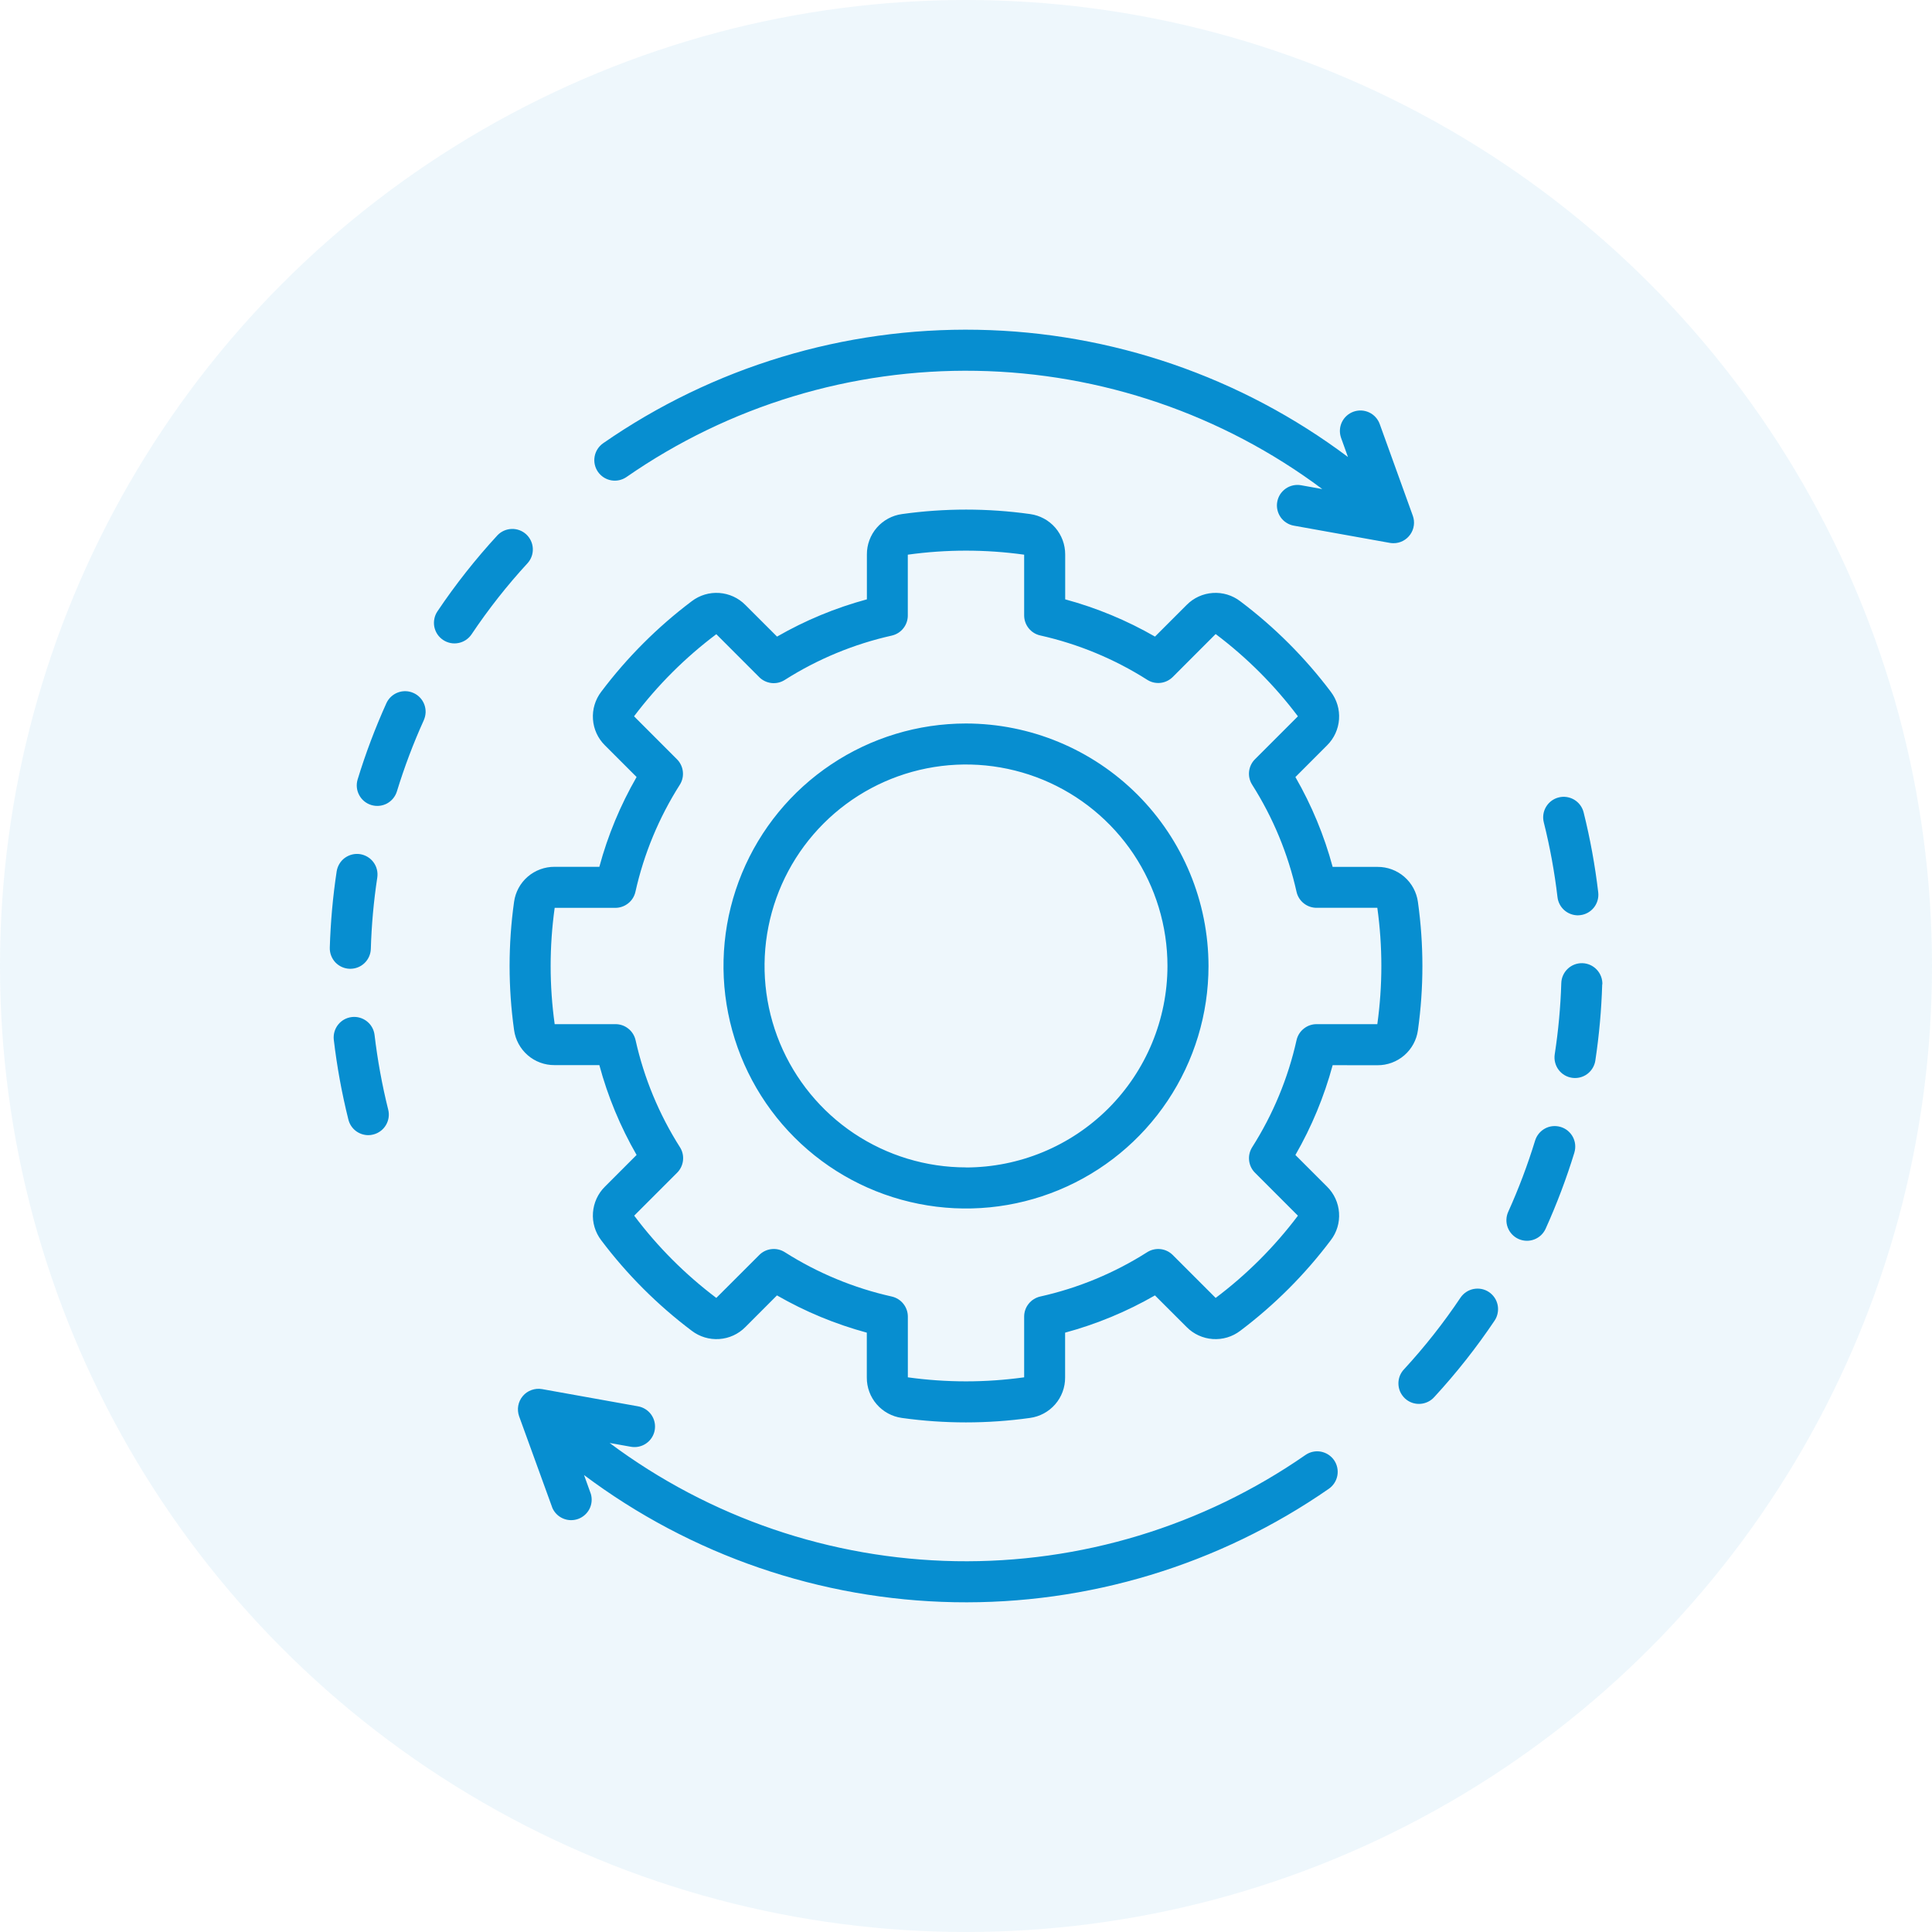
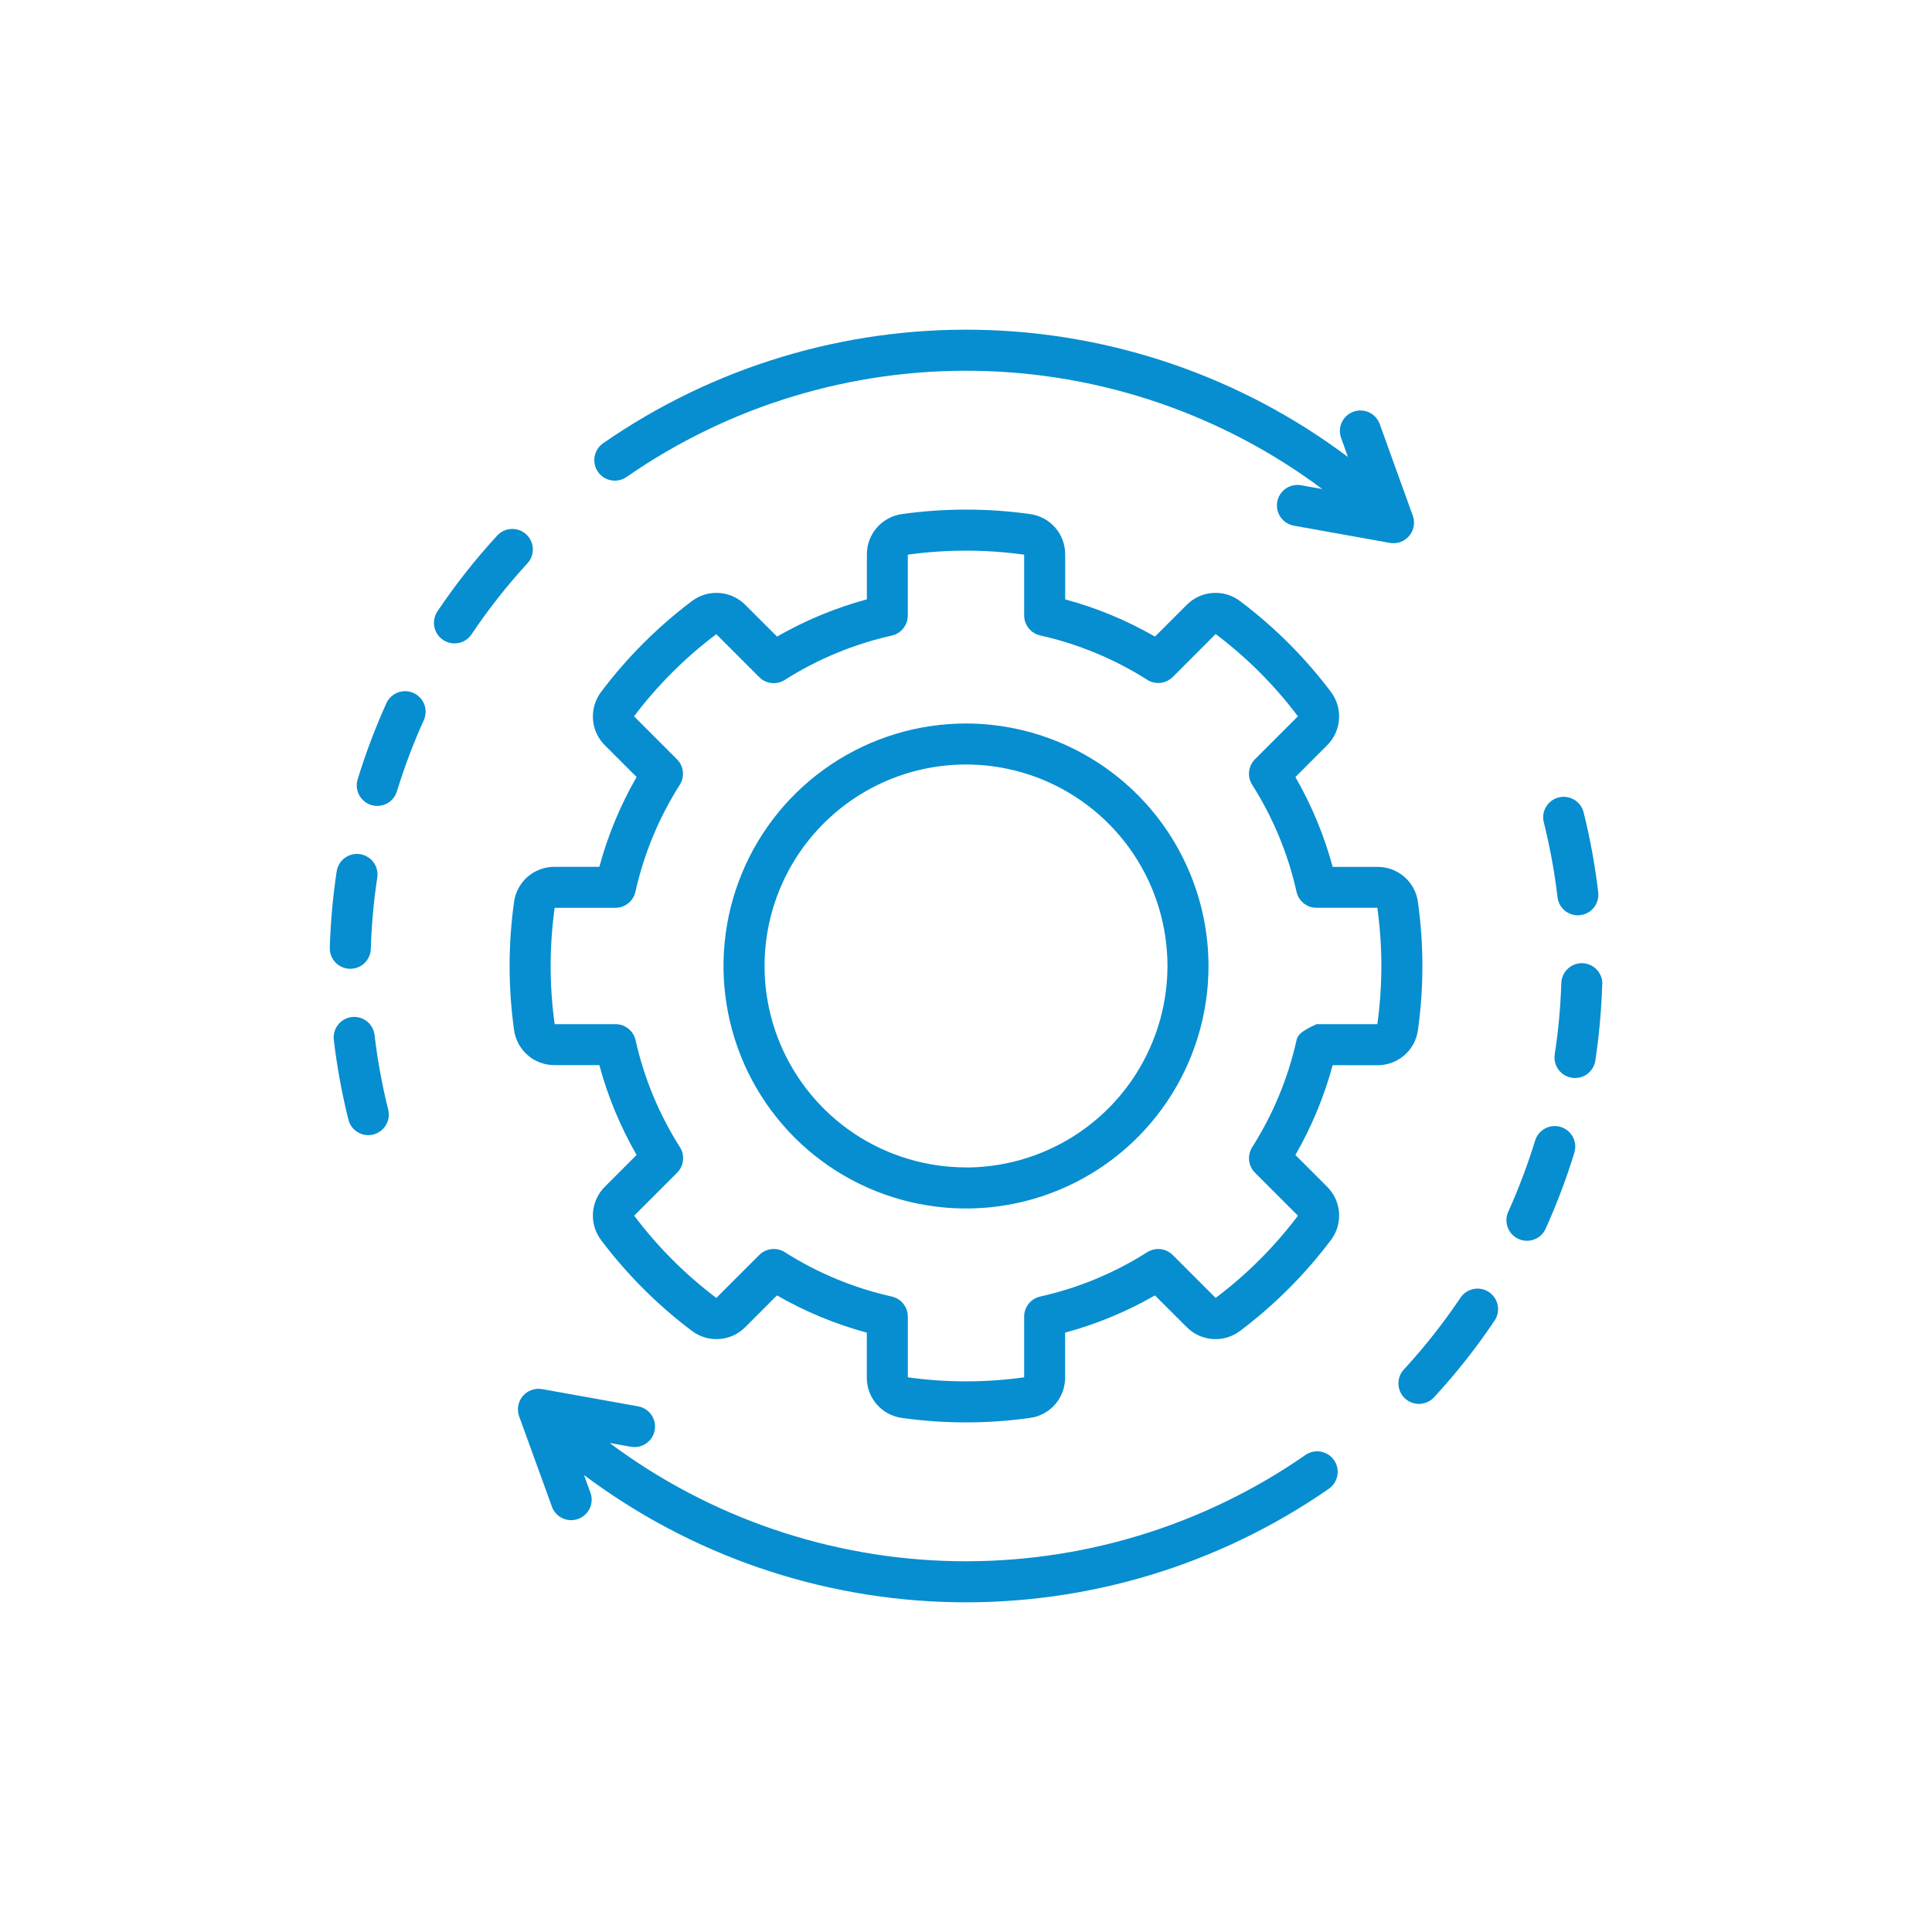
<svg xmlns="http://www.w3.org/2000/svg" width="50" height="50" viewBox="0 0 50 50" fill="none">
-   <circle cx="25" cy="25" r="25" fill="#078ED0" fill-opacity="0.07" />
  <g clip-path="url(#clip0_1_351)">
-     <path d="M35.649 27.568C35.904 27.57 36.151 27.478 36.344 27.311C36.536 27.144 36.662 26.913 36.696 26.66C36.85 25.561 36.85 24.445 36.696 23.345C36.662 23.092 36.537 22.86 36.344 22.692C36.152 22.525 35.904 22.433 35.649 22.435H34.489C34.27 21.622 33.945 20.84 33.525 20.11L34.345 19.289C34.526 19.11 34.636 18.87 34.654 18.615C34.672 18.36 34.597 18.108 34.442 17.904C33.774 17.017 32.985 16.228 32.097 15.56C31.895 15.405 31.642 15.328 31.386 15.346C31.131 15.363 30.891 15.473 30.711 15.655L29.891 16.475C29.161 16.055 28.38 15.731 27.567 15.511V14.351C27.568 14.096 27.477 13.85 27.311 13.657C27.144 13.464 26.913 13.339 26.66 13.304C25.561 13.15 24.445 13.15 23.345 13.304C23.092 13.338 22.86 13.463 22.692 13.656C22.525 13.848 22.433 14.096 22.435 14.351V15.511C21.622 15.731 20.84 16.055 20.11 16.475L19.289 15.655C19.11 15.474 18.87 15.364 18.615 15.346C18.36 15.328 18.108 15.403 17.904 15.558C17.017 16.226 16.228 17.015 15.56 17.902C15.405 18.105 15.328 18.358 15.346 18.614C15.363 18.869 15.473 19.109 15.655 19.289L16.475 20.109C16.055 20.839 15.73 21.62 15.511 22.433H14.351C14.096 22.432 13.85 22.523 13.657 22.689C13.464 22.856 13.339 23.087 13.304 23.34C13.15 24.439 13.15 25.555 13.304 26.655C13.338 26.908 13.463 27.14 13.656 27.308C13.848 27.475 14.096 27.567 14.351 27.565H15.511C15.73 28.378 16.055 29.16 16.475 29.89L15.655 30.711C15.474 30.89 15.364 31.13 15.346 31.385C15.328 31.64 15.403 31.892 15.558 32.096C16.226 32.983 17.015 33.772 17.902 34.44C18.105 34.595 18.358 34.672 18.614 34.654C18.869 34.637 19.109 34.527 19.289 34.345L20.108 33.525C20.838 33.945 21.62 34.269 22.433 34.489V35.649C22.431 35.904 22.522 36.151 22.689 36.343C22.856 36.536 23.087 36.661 23.34 36.696C24.439 36.85 25.555 36.85 26.655 36.696C26.908 36.662 27.14 36.537 27.308 36.344C27.475 36.152 27.567 35.904 27.565 35.649V34.489C28.378 34.269 29.16 33.945 29.89 33.525L30.711 34.345C30.89 34.526 31.13 34.636 31.385 34.654C31.64 34.672 31.892 34.597 32.096 34.442C32.983 33.774 33.772 32.985 34.44 32.097C34.596 31.895 34.672 31.642 34.654 31.386C34.637 31.131 34.527 30.891 34.345 30.711L33.525 29.891C33.945 29.161 34.269 28.38 34.489 27.567L35.649 27.568ZM33.554 26.921C33.335 27.903 32.946 28.84 32.406 29.69C32.342 29.792 32.313 29.913 32.327 30.033C32.34 30.153 32.393 30.265 32.479 30.35L33.59 31.462C32.984 32.267 32.267 32.984 31.461 33.59L30.35 32.479C30.265 32.394 30.153 32.34 30.033 32.327C29.913 32.314 29.792 32.342 29.69 32.406C28.84 32.947 27.903 33.335 26.921 33.554C26.803 33.581 26.697 33.647 26.622 33.741C26.546 33.835 26.505 33.952 26.505 34.073V35.645C25.507 35.784 24.493 35.784 23.495 35.645V34.073C23.495 33.952 23.453 33.835 23.378 33.741C23.303 33.647 23.197 33.581 23.079 33.554C22.097 33.335 21.16 32.946 20.31 32.406C20.208 32.342 20.087 32.313 19.967 32.327C19.847 32.34 19.735 32.393 19.65 32.479L18.538 33.59C17.734 32.983 17.018 32.267 16.413 31.461L17.524 30.35C17.609 30.265 17.663 30.153 17.676 30.033C17.69 29.913 17.662 29.792 17.597 29.69C17.057 28.84 16.668 27.903 16.449 26.921C16.422 26.803 16.357 26.697 16.262 26.622C16.168 26.546 16.051 26.505 15.93 26.505H14.355C14.216 25.507 14.216 24.493 14.355 23.495H15.926C16.047 23.495 16.164 23.453 16.258 23.378C16.353 23.303 16.419 23.197 16.445 23.079C16.664 22.097 17.053 21.16 17.593 20.31C17.658 20.208 17.686 20.087 17.672 19.967C17.659 19.847 17.605 19.735 17.52 19.65L16.409 18.538C17.016 17.734 17.733 17.018 18.538 16.413L19.649 17.525C19.734 17.61 19.846 17.663 19.966 17.677C20.086 17.69 20.207 17.662 20.309 17.597C21.159 17.057 22.096 16.669 23.079 16.449C23.197 16.422 23.302 16.357 23.377 16.262C23.453 16.168 23.494 16.051 23.494 15.93V14.355C24.493 14.216 25.506 14.216 26.505 14.355V15.926C26.505 16.047 26.546 16.164 26.621 16.258C26.697 16.353 26.802 16.419 26.92 16.445C27.902 16.665 28.84 17.053 29.69 17.593C29.791 17.658 29.912 17.686 30.032 17.673C30.152 17.66 30.264 17.606 30.35 17.521L31.461 16.409C32.267 17.016 32.983 17.732 33.59 18.538L32.479 19.649C32.393 19.734 32.34 19.846 32.326 19.966C32.313 20.086 32.341 20.207 32.406 20.309C32.946 21.159 33.334 22.096 33.554 23.079C33.58 23.197 33.646 23.302 33.74 23.377C33.834 23.453 33.952 23.494 34.072 23.494H35.645C35.784 24.493 35.784 25.506 35.645 26.505H34.073C33.952 26.505 33.835 26.546 33.741 26.622C33.646 26.697 33.581 26.802 33.554 26.921ZM25 18.724C23.759 18.724 22.545 19.092 21.513 19.782C20.481 20.471 19.677 21.451 19.202 22.598C18.727 23.745 18.602 25.007 18.845 26.224C19.087 27.442 19.684 28.56 20.562 29.438C21.44 30.316 22.558 30.913 23.776 31.155C24.993 31.398 26.255 31.273 27.402 30.798C28.549 30.323 29.529 29.519 30.218 28.487C30.908 27.455 31.276 26.241 31.276 25C31.274 23.336 30.612 21.741 29.436 20.564C28.259 19.388 26.664 18.726 25 18.724ZM25 30.212C23.969 30.212 22.961 29.906 22.103 29.334C21.246 28.761 20.578 27.946 20.183 26.994C19.789 26.041 19.685 24.992 19.887 23.981C20.088 22.97 20.585 22.041 21.314 21.312C22.043 20.583 22.972 20.086 23.984 19.885C24.995 19.684 26.043 19.788 26.996 20.182C27.949 20.577 28.763 21.246 29.336 22.103C29.908 22.961 30.214 23.969 30.214 25C30.212 26.382 29.662 27.707 28.685 28.685C27.707 29.662 26.382 30.212 25 30.214V30.212ZM13.659 14.569C13.127 15.146 12.641 15.764 12.204 16.416C12.165 16.474 12.115 16.523 12.057 16.562C11.998 16.601 11.933 16.628 11.865 16.641C11.796 16.655 11.726 16.655 11.657 16.641C11.589 16.627 11.524 16.6 11.466 16.561C11.408 16.522 11.358 16.472 11.319 16.414C11.281 16.356 11.254 16.291 11.24 16.222C11.227 16.154 11.227 16.083 11.241 16.015C11.254 15.946 11.281 15.881 11.32 15.823C11.788 15.126 12.309 14.466 12.878 13.849C12.975 13.75 13.106 13.693 13.244 13.689C13.383 13.685 13.517 13.735 13.619 13.829C13.72 13.923 13.782 14.053 13.789 14.191C13.797 14.329 13.75 14.465 13.659 14.569ZM15.475 12.211C15.395 12.096 15.364 11.953 15.389 11.814C15.414 11.676 15.493 11.553 15.608 11.472C18.451 9.499 21.844 8.471 25.304 8.535C28.764 8.598 32.117 9.75 34.885 11.827L34.707 11.332C34.66 11.199 34.667 11.054 34.727 10.927C34.788 10.8 34.895 10.703 35.027 10.655C35.159 10.607 35.305 10.614 35.432 10.673C35.559 10.732 35.657 10.839 35.706 10.971L36.563 13.346C36.592 13.427 36.602 13.513 36.59 13.597C36.579 13.682 36.547 13.762 36.498 13.832C36.449 13.902 36.384 13.959 36.309 13.998C36.233 14.038 36.149 14.058 36.063 14.058C36.032 14.058 36.001 14.055 35.97 14.05L33.484 13.604C33.415 13.592 33.35 13.566 33.291 13.528C33.232 13.491 33.182 13.442 33.142 13.385C33.102 13.327 33.074 13.263 33.059 13.195C33.044 13.127 33.042 13.056 33.055 12.987C33.067 12.919 33.093 12.853 33.13 12.794C33.168 12.736 33.217 12.685 33.274 12.645C33.331 12.605 33.396 12.577 33.464 12.562C33.532 12.547 33.603 12.546 33.671 12.558L34.221 12.657C31.631 10.723 28.499 9.653 25.268 9.597C22.036 9.541 18.869 10.502 16.214 12.345C16.098 12.425 15.955 12.456 15.817 12.431C15.678 12.406 15.556 12.327 15.475 12.211ZM10.047 28.719C10.081 28.855 10.059 28.999 9.986 29.12C9.914 29.24 9.796 29.327 9.66 29.361C9.618 29.372 9.575 29.378 9.531 29.378C9.413 29.377 9.298 29.338 9.204 29.265C9.111 29.192 9.045 29.09 9.016 28.974C8.846 28.293 8.72 27.601 8.638 26.903C8.624 26.764 8.665 26.625 8.752 26.516C8.839 26.407 8.966 26.337 9.105 26.321C9.244 26.305 9.383 26.344 9.493 26.43C9.603 26.515 9.675 26.641 9.693 26.78C9.77 27.433 9.888 28.081 10.047 28.719ZM8.535 24.526C8.555 23.865 8.614 23.205 8.713 22.551C8.724 22.482 8.748 22.416 8.784 22.356C8.82 22.296 8.867 22.244 8.923 22.203C8.98 22.162 9.043 22.132 9.111 22.115C9.179 22.098 9.249 22.095 9.318 22.105C9.387 22.116 9.453 22.14 9.513 22.176C9.573 22.212 9.625 22.259 9.666 22.316C9.708 22.372 9.738 22.436 9.754 22.503C9.771 22.571 9.774 22.641 9.764 22.71C9.671 23.322 9.615 23.939 9.597 24.557C9.593 24.695 9.535 24.826 9.436 24.922C9.337 25.019 9.204 25.072 9.066 25.072H9.05C8.909 25.068 8.776 25.008 8.679 24.906C8.583 24.803 8.531 24.666 8.535 24.526ZM10.968 18.639C10.696 19.239 10.464 19.855 10.271 20.484C10.229 20.618 10.136 20.73 10.012 20.796C9.888 20.861 9.743 20.875 9.609 20.834C9.474 20.793 9.362 20.701 9.296 20.577C9.229 20.453 9.215 20.308 9.255 20.174C9.461 19.5 9.71 18.841 9.999 18.2C10.028 18.136 10.069 18.079 10.12 18.031C10.171 17.984 10.231 17.946 10.296 17.922C10.361 17.897 10.431 17.886 10.501 17.888C10.57 17.89 10.639 17.906 10.702 17.935C10.766 17.963 10.823 18.004 10.871 18.055C10.919 18.106 10.956 18.166 10.981 18.231C11.005 18.297 11.017 18.366 11.015 18.436C11.012 18.505 10.996 18.574 10.968 18.638V18.639ZM39.953 21.281C39.919 21.145 39.94 21 40.013 20.879C40.086 20.758 40.203 20.671 40.34 20.637C40.477 20.603 40.621 20.625 40.742 20.697C40.863 20.77 40.95 20.887 40.984 21.024C41.154 21.706 41.28 22.398 41.362 23.096C41.378 23.235 41.338 23.376 41.251 23.486C41.164 23.596 41.037 23.668 40.897 23.684C40.876 23.687 40.855 23.689 40.835 23.689C40.705 23.688 40.579 23.64 40.482 23.554C40.385 23.467 40.323 23.348 40.308 23.219C40.231 22.566 40.113 21.919 39.953 21.281ZM41.465 25.473C41.445 26.134 41.386 26.794 41.287 27.448C41.268 27.573 41.204 27.688 41.108 27.771C41.012 27.854 40.889 27.899 40.762 27.899C40.735 27.899 40.708 27.897 40.682 27.893C40.613 27.883 40.547 27.859 40.487 27.823C40.427 27.787 40.375 27.739 40.334 27.683C40.292 27.627 40.263 27.563 40.246 27.495C40.229 27.428 40.226 27.357 40.236 27.288C40.33 26.677 40.387 26.061 40.406 25.443C40.41 25.302 40.47 25.169 40.573 25.072C40.675 24.975 40.812 24.923 40.953 24.927C41.094 24.931 41.227 24.991 41.324 25.094C41.421 25.197 41.473 25.333 41.469 25.474L41.465 25.473ZM38.68 34.177C38.212 34.874 37.691 35.534 37.123 36.151C37.076 36.205 37.019 36.248 36.955 36.279C36.891 36.31 36.822 36.328 36.751 36.332C36.68 36.336 36.609 36.326 36.542 36.302C36.475 36.278 36.414 36.241 36.362 36.193C36.31 36.144 36.268 36.086 36.238 36.022C36.209 35.957 36.193 35.887 36.191 35.816C36.189 35.745 36.201 35.675 36.227 35.608C36.253 35.542 36.292 35.482 36.342 35.431C36.873 34.854 37.36 34.236 37.797 33.584C37.836 33.526 37.886 33.477 37.944 33.438C38.002 33.399 38.067 33.373 38.136 33.359C38.204 33.346 38.275 33.346 38.343 33.359C38.412 33.373 38.477 33.4 38.535 33.439C38.593 33.478 38.642 33.528 38.681 33.586C38.72 33.644 38.746 33.709 38.76 33.778C38.773 33.846 38.773 33.917 38.759 33.985C38.746 34.054 38.719 34.119 38.68 34.177ZM40.746 29.825C40.54 30.498 40.291 31.157 40.001 31.799C39.943 31.927 39.837 32.027 39.705 32.077C39.573 32.127 39.427 32.122 39.298 32.064C39.17 32.006 39.07 31.899 39.02 31.767C38.97 31.636 38.975 31.489 39.033 31.361C39.304 30.761 39.536 30.145 39.729 29.516C39.771 29.382 39.864 29.27 39.988 29.204C40.112 29.138 40.257 29.125 40.392 29.166C40.526 29.207 40.638 29.299 40.705 29.423C40.771 29.547 40.785 29.692 40.745 29.826L40.746 29.825ZM34.525 37.788C34.605 37.904 34.636 38.047 34.611 38.186C34.586 38.324 34.507 38.447 34.392 38.528C31.549 40.501 28.156 41.529 24.696 41.465C21.236 41.401 17.884 40.25 15.115 38.174L15.293 38.668C15.329 38.797 15.315 38.935 15.254 39.054C15.192 39.173 15.088 39.264 14.962 39.31C14.836 39.355 14.698 39.352 14.575 39.3C14.451 39.248 14.352 39.151 14.297 39.029L13.435 36.654C13.404 36.566 13.396 36.471 13.412 36.38C13.429 36.288 13.469 36.202 13.529 36.131C13.589 36.059 13.667 36.005 13.755 35.974C13.843 35.942 13.937 35.934 14.029 35.95L16.515 36.396C16.583 36.408 16.649 36.434 16.708 36.472C16.766 36.509 16.817 36.558 16.857 36.615C16.897 36.673 16.925 36.737 16.94 36.805C16.955 36.873 16.956 36.944 16.944 37.013C16.932 37.081 16.906 37.147 16.868 37.206C16.831 37.264 16.782 37.315 16.724 37.355C16.667 37.395 16.603 37.423 16.535 37.438C16.466 37.453 16.396 37.454 16.327 37.442L15.777 37.344C18.367 39.277 21.5 40.347 24.731 40.403C27.962 40.459 31.13 39.498 33.785 37.655C33.842 37.615 33.907 37.587 33.975 37.572C34.043 37.557 34.114 37.556 34.182 37.568C34.251 37.581 34.317 37.607 34.375 37.644C34.434 37.682 34.485 37.731 34.525 37.788Z" fill="#078ED0" />
+     <path d="M35.649 27.568C35.904 27.57 36.151 27.478 36.344 27.311C36.536 27.144 36.662 26.913 36.696 26.66C36.85 25.561 36.85 24.445 36.696 23.345C36.662 23.092 36.537 22.86 36.344 22.692C36.152 22.525 35.904 22.433 35.649 22.435H34.489C34.27 21.622 33.945 20.84 33.525 20.11L34.345 19.289C34.526 19.11 34.636 18.87 34.654 18.615C34.672 18.36 34.597 18.108 34.442 17.904C33.774 17.017 32.985 16.228 32.097 15.56C31.895 15.405 31.642 15.328 31.386 15.346C31.131 15.363 30.891 15.473 30.711 15.655L29.891 16.475C29.161 16.055 28.38 15.731 27.567 15.511V14.351C27.568 14.096 27.477 13.85 27.311 13.657C27.144 13.464 26.913 13.339 26.66 13.304C25.561 13.15 24.445 13.15 23.345 13.304C23.092 13.338 22.86 13.463 22.692 13.656C22.525 13.848 22.433 14.096 22.435 14.351V15.511C21.622 15.731 20.84 16.055 20.11 16.475L19.289 15.655C19.11 15.474 18.87 15.364 18.615 15.346C18.36 15.328 18.108 15.403 17.904 15.558C17.017 16.226 16.228 17.015 15.56 17.902C15.405 18.105 15.328 18.358 15.346 18.614C15.363 18.869 15.473 19.109 15.655 19.289L16.475 20.109C16.055 20.839 15.73 21.62 15.511 22.433H14.351C14.096 22.432 13.85 22.523 13.657 22.689C13.464 22.856 13.339 23.087 13.304 23.34C13.15 24.439 13.15 25.555 13.304 26.655C13.338 26.908 13.463 27.14 13.656 27.308C13.848 27.475 14.096 27.567 14.351 27.565H15.511C15.73 28.378 16.055 29.16 16.475 29.89L15.655 30.711C15.474 30.89 15.364 31.13 15.346 31.385C15.328 31.64 15.403 31.892 15.558 32.096C16.226 32.983 17.015 33.772 17.902 34.44C18.105 34.595 18.358 34.672 18.614 34.654C18.869 34.637 19.109 34.527 19.289 34.345L20.108 33.525C20.838 33.945 21.62 34.269 22.433 34.489V35.649C22.431 35.904 22.522 36.151 22.689 36.343C22.856 36.536 23.087 36.661 23.34 36.696C24.439 36.85 25.555 36.85 26.655 36.696C26.908 36.662 27.14 36.537 27.308 36.344C27.475 36.152 27.567 35.904 27.565 35.649V34.489C28.378 34.269 29.16 33.945 29.89 33.525L30.711 34.345C30.89 34.526 31.13 34.636 31.385 34.654C31.64 34.672 31.892 34.597 32.096 34.442C32.983 33.774 33.772 32.985 34.44 32.097C34.596 31.895 34.672 31.642 34.654 31.386C34.637 31.131 34.527 30.891 34.345 30.711L33.525 29.891C33.945 29.161 34.269 28.38 34.489 27.567L35.649 27.568ZM33.554 26.921C33.335 27.903 32.946 28.84 32.406 29.69C32.342 29.792 32.313 29.913 32.327 30.033C32.34 30.153 32.393 30.265 32.479 30.35L33.59 31.462C32.984 32.267 32.267 32.984 31.461 33.59L30.35 32.479C30.265 32.394 30.153 32.34 30.033 32.327C29.913 32.314 29.792 32.342 29.69 32.406C28.84 32.947 27.903 33.335 26.921 33.554C26.803 33.581 26.697 33.647 26.622 33.741C26.546 33.835 26.505 33.952 26.505 34.073V35.645C25.507 35.784 24.493 35.784 23.495 35.645V34.073C23.495 33.952 23.453 33.835 23.378 33.741C23.303 33.647 23.197 33.581 23.079 33.554C22.097 33.335 21.16 32.946 20.31 32.406C20.208 32.342 20.087 32.313 19.967 32.327C19.847 32.34 19.735 32.393 19.65 32.479L18.538 33.59C17.734 32.983 17.018 32.267 16.413 31.461L17.524 30.35C17.609 30.265 17.663 30.153 17.676 30.033C17.69 29.913 17.662 29.792 17.597 29.69C17.057 28.84 16.668 27.903 16.449 26.921C16.422 26.803 16.357 26.697 16.262 26.622C16.168 26.546 16.051 26.505 15.93 26.505H14.355C14.216 25.507 14.216 24.493 14.355 23.495H15.926C16.047 23.495 16.164 23.453 16.258 23.378C16.353 23.303 16.419 23.197 16.445 23.079C16.664 22.097 17.053 21.16 17.593 20.31C17.658 20.208 17.686 20.087 17.672 19.967C17.659 19.847 17.605 19.735 17.52 19.65L16.409 18.538C17.016 17.734 17.733 17.018 18.538 16.413L19.649 17.525C19.734 17.61 19.846 17.663 19.966 17.677C20.086 17.69 20.207 17.662 20.309 17.597C21.159 17.057 22.096 16.669 23.079 16.449C23.197 16.422 23.302 16.357 23.377 16.262C23.453 16.168 23.494 16.051 23.494 15.93V14.355C24.493 14.216 25.506 14.216 26.505 14.355V15.926C26.505 16.047 26.546 16.164 26.621 16.258C26.697 16.353 26.802 16.419 26.92 16.445C27.902 16.665 28.84 17.053 29.69 17.593C29.791 17.658 29.912 17.686 30.032 17.673C30.152 17.66 30.264 17.606 30.35 17.521L31.461 16.409C32.267 17.016 32.983 17.732 33.59 18.538L32.479 19.649C32.393 19.734 32.34 19.846 32.326 19.966C32.313 20.086 32.341 20.207 32.406 20.309C32.946 21.159 33.334 22.096 33.554 23.079C33.58 23.197 33.646 23.302 33.74 23.377C33.834 23.453 33.952 23.494 34.072 23.494H35.645C35.784 24.493 35.784 25.506 35.645 26.505H34.073C33.646 26.697 33.581 26.802 33.554 26.921ZM25 18.724C23.759 18.724 22.545 19.092 21.513 19.782C20.481 20.471 19.677 21.451 19.202 22.598C18.727 23.745 18.602 25.007 18.845 26.224C19.087 27.442 19.684 28.56 20.562 29.438C21.44 30.316 22.558 30.913 23.776 31.155C24.993 31.398 26.255 31.273 27.402 30.798C28.549 30.323 29.529 29.519 30.218 28.487C30.908 27.455 31.276 26.241 31.276 25C31.274 23.336 30.612 21.741 29.436 20.564C28.259 19.388 26.664 18.726 25 18.724ZM25 30.212C23.969 30.212 22.961 29.906 22.103 29.334C21.246 28.761 20.578 27.946 20.183 26.994C19.789 26.041 19.685 24.992 19.887 23.981C20.088 22.97 20.585 22.041 21.314 21.312C22.043 20.583 22.972 20.086 23.984 19.885C24.995 19.684 26.043 19.788 26.996 20.182C27.949 20.577 28.763 21.246 29.336 22.103C29.908 22.961 30.214 23.969 30.214 25C30.212 26.382 29.662 27.707 28.685 28.685C27.707 29.662 26.382 30.212 25 30.214V30.212ZM13.659 14.569C13.127 15.146 12.641 15.764 12.204 16.416C12.165 16.474 12.115 16.523 12.057 16.562C11.998 16.601 11.933 16.628 11.865 16.641C11.796 16.655 11.726 16.655 11.657 16.641C11.589 16.627 11.524 16.6 11.466 16.561C11.408 16.522 11.358 16.472 11.319 16.414C11.281 16.356 11.254 16.291 11.24 16.222C11.227 16.154 11.227 16.083 11.241 16.015C11.254 15.946 11.281 15.881 11.32 15.823C11.788 15.126 12.309 14.466 12.878 13.849C12.975 13.75 13.106 13.693 13.244 13.689C13.383 13.685 13.517 13.735 13.619 13.829C13.72 13.923 13.782 14.053 13.789 14.191C13.797 14.329 13.75 14.465 13.659 14.569ZM15.475 12.211C15.395 12.096 15.364 11.953 15.389 11.814C15.414 11.676 15.493 11.553 15.608 11.472C18.451 9.499 21.844 8.471 25.304 8.535C28.764 8.598 32.117 9.75 34.885 11.827L34.707 11.332C34.66 11.199 34.667 11.054 34.727 10.927C34.788 10.8 34.895 10.703 35.027 10.655C35.159 10.607 35.305 10.614 35.432 10.673C35.559 10.732 35.657 10.839 35.706 10.971L36.563 13.346C36.592 13.427 36.602 13.513 36.59 13.597C36.579 13.682 36.547 13.762 36.498 13.832C36.449 13.902 36.384 13.959 36.309 13.998C36.233 14.038 36.149 14.058 36.063 14.058C36.032 14.058 36.001 14.055 35.97 14.05L33.484 13.604C33.415 13.592 33.35 13.566 33.291 13.528C33.232 13.491 33.182 13.442 33.142 13.385C33.102 13.327 33.074 13.263 33.059 13.195C33.044 13.127 33.042 13.056 33.055 12.987C33.067 12.919 33.093 12.853 33.13 12.794C33.168 12.736 33.217 12.685 33.274 12.645C33.331 12.605 33.396 12.577 33.464 12.562C33.532 12.547 33.603 12.546 33.671 12.558L34.221 12.657C31.631 10.723 28.499 9.653 25.268 9.597C22.036 9.541 18.869 10.502 16.214 12.345C16.098 12.425 15.955 12.456 15.817 12.431C15.678 12.406 15.556 12.327 15.475 12.211ZM10.047 28.719C10.081 28.855 10.059 28.999 9.986 29.12C9.914 29.24 9.796 29.327 9.66 29.361C9.618 29.372 9.575 29.378 9.531 29.378C9.413 29.377 9.298 29.338 9.204 29.265C9.111 29.192 9.045 29.09 9.016 28.974C8.846 28.293 8.72 27.601 8.638 26.903C8.624 26.764 8.665 26.625 8.752 26.516C8.839 26.407 8.966 26.337 9.105 26.321C9.244 26.305 9.383 26.344 9.493 26.43C9.603 26.515 9.675 26.641 9.693 26.78C9.77 27.433 9.888 28.081 10.047 28.719ZM8.535 24.526C8.555 23.865 8.614 23.205 8.713 22.551C8.724 22.482 8.748 22.416 8.784 22.356C8.82 22.296 8.867 22.244 8.923 22.203C8.98 22.162 9.043 22.132 9.111 22.115C9.179 22.098 9.249 22.095 9.318 22.105C9.387 22.116 9.453 22.14 9.513 22.176C9.573 22.212 9.625 22.259 9.666 22.316C9.708 22.372 9.738 22.436 9.754 22.503C9.771 22.571 9.774 22.641 9.764 22.71C9.671 23.322 9.615 23.939 9.597 24.557C9.593 24.695 9.535 24.826 9.436 24.922C9.337 25.019 9.204 25.072 9.066 25.072H9.05C8.909 25.068 8.776 25.008 8.679 24.906C8.583 24.803 8.531 24.666 8.535 24.526ZM10.968 18.639C10.696 19.239 10.464 19.855 10.271 20.484C10.229 20.618 10.136 20.73 10.012 20.796C9.888 20.861 9.743 20.875 9.609 20.834C9.474 20.793 9.362 20.701 9.296 20.577C9.229 20.453 9.215 20.308 9.255 20.174C9.461 19.5 9.71 18.841 9.999 18.2C10.028 18.136 10.069 18.079 10.12 18.031C10.171 17.984 10.231 17.946 10.296 17.922C10.361 17.897 10.431 17.886 10.501 17.888C10.57 17.89 10.639 17.906 10.702 17.935C10.766 17.963 10.823 18.004 10.871 18.055C10.919 18.106 10.956 18.166 10.981 18.231C11.005 18.297 11.017 18.366 11.015 18.436C11.012 18.505 10.996 18.574 10.968 18.638V18.639ZM39.953 21.281C39.919 21.145 39.94 21 40.013 20.879C40.086 20.758 40.203 20.671 40.34 20.637C40.477 20.603 40.621 20.625 40.742 20.697C40.863 20.77 40.95 20.887 40.984 21.024C41.154 21.706 41.28 22.398 41.362 23.096C41.378 23.235 41.338 23.376 41.251 23.486C41.164 23.596 41.037 23.668 40.897 23.684C40.876 23.687 40.855 23.689 40.835 23.689C40.705 23.688 40.579 23.64 40.482 23.554C40.385 23.467 40.323 23.348 40.308 23.219C40.231 22.566 40.113 21.919 39.953 21.281ZM41.465 25.473C41.445 26.134 41.386 26.794 41.287 27.448C41.268 27.573 41.204 27.688 41.108 27.771C41.012 27.854 40.889 27.899 40.762 27.899C40.735 27.899 40.708 27.897 40.682 27.893C40.613 27.883 40.547 27.859 40.487 27.823C40.427 27.787 40.375 27.739 40.334 27.683C40.292 27.627 40.263 27.563 40.246 27.495C40.229 27.428 40.226 27.357 40.236 27.288C40.33 26.677 40.387 26.061 40.406 25.443C40.41 25.302 40.47 25.169 40.573 25.072C40.675 24.975 40.812 24.923 40.953 24.927C41.094 24.931 41.227 24.991 41.324 25.094C41.421 25.197 41.473 25.333 41.469 25.474L41.465 25.473ZM38.68 34.177C38.212 34.874 37.691 35.534 37.123 36.151C37.076 36.205 37.019 36.248 36.955 36.279C36.891 36.31 36.822 36.328 36.751 36.332C36.68 36.336 36.609 36.326 36.542 36.302C36.475 36.278 36.414 36.241 36.362 36.193C36.31 36.144 36.268 36.086 36.238 36.022C36.209 35.957 36.193 35.887 36.191 35.816C36.189 35.745 36.201 35.675 36.227 35.608C36.253 35.542 36.292 35.482 36.342 35.431C36.873 34.854 37.36 34.236 37.797 33.584C37.836 33.526 37.886 33.477 37.944 33.438C38.002 33.399 38.067 33.373 38.136 33.359C38.204 33.346 38.275 33.346 38.343 33.359C38.412 33.373 38.477 33.4 38.535 33.439C38.593 33.478 38.642 33.528 38.681 33.586C38.72 33.644 38.746 33.709 38.76 33.778C38.773 33.846 38.773 33.917 38.759 33.985C38.746 34.054 38.719 34.119 38.68 34.177ZM40.746 29.825C40.54 30.498 40.291 31.157 40.001 31.799C39.943 31.927 39.837 32.027 39.705 32.077C39.573 32.127 39.427 32.122 39.298 32.064C39.17 32.006 39.07 31.899 39.02 31.767C38.97 31.636 38.975 31.489 39.033 31.361C39.304 30.761 39.536 30.145 39.729 29.516C39.771 29.382 39.864 29.27 39.988 29.204C40.112 29.138 40.257 29.125 40.392 29.166C40.526 29.207 40.638 29.299 40.705 29.423C40.771 29.547 40.785 29.692 40.745 29.826L40.746 29.825ZM34.525 37.788C34.605 37.904 34.636 38.047 34.611 38.186C34.586 38.324 34.507 38.447 34.392 38.528C31.549 40.501 28.156 41.529 24.696 41.465C21.236 41.401 17.884 40.25 15.115 38.174L15.293 38.668C15.329 38.797 15.315 38.935 15.254 39.054C15.192 39.173 15.088 39.264 14.962 39.31C14.836 39.355 14.698 39.352 14.575 39.3C14.451 39.248 14.352 39.151 14.297 39.029L13.435 36.654C13.404 36.566 13.396 36.471 13.412 36.38C13.429 36.288 13.469 36.202 13.529 36.131C13.589 36.059 13.667 36.005 13.755 35.974C13.843 35.942 13.937 35.934 14.029 35.95L16.515 36.396C16.583 36.408 16.649 36.434 16.708 36.472C16.766 36.509 16.817 36.558 16.857 36.615C16.897 36.673 16.925 36.737 16.94 36.805C16.955 36.873 16.956 36.944 16.944 37.013C16.932 37.081 16.906 37.147 16.868 37.206C16.831 37.264 16.782 37.315 16.724 37.355C16.667 37.395 16.603 37.423 16.535 37.438C16.466 37.453 16.396 37.454 16.327 37.442L15.777 37.344C18.367 39.277 21.5 40.347 24.731 40.403C27.962 40.459 31.13 39.498 33.785 37.655C33.842 37.615 33.907 37.587 33.975 37.572C34.043 37.557 34.114 37.556 34.182 37.568C34.251 37.581 34.317 37.607 34.375 37.644C34.434 37.682 34.485 37.731 34.525 37.788Z" fill="#078ED0" />
  </g>
  <defs>
    <clipPath id="clip0_1_351">
      <rect width="34" height="34" fill="white" transform="translate(8 8)" />
    </clipPath>
  </defs>
</svg>